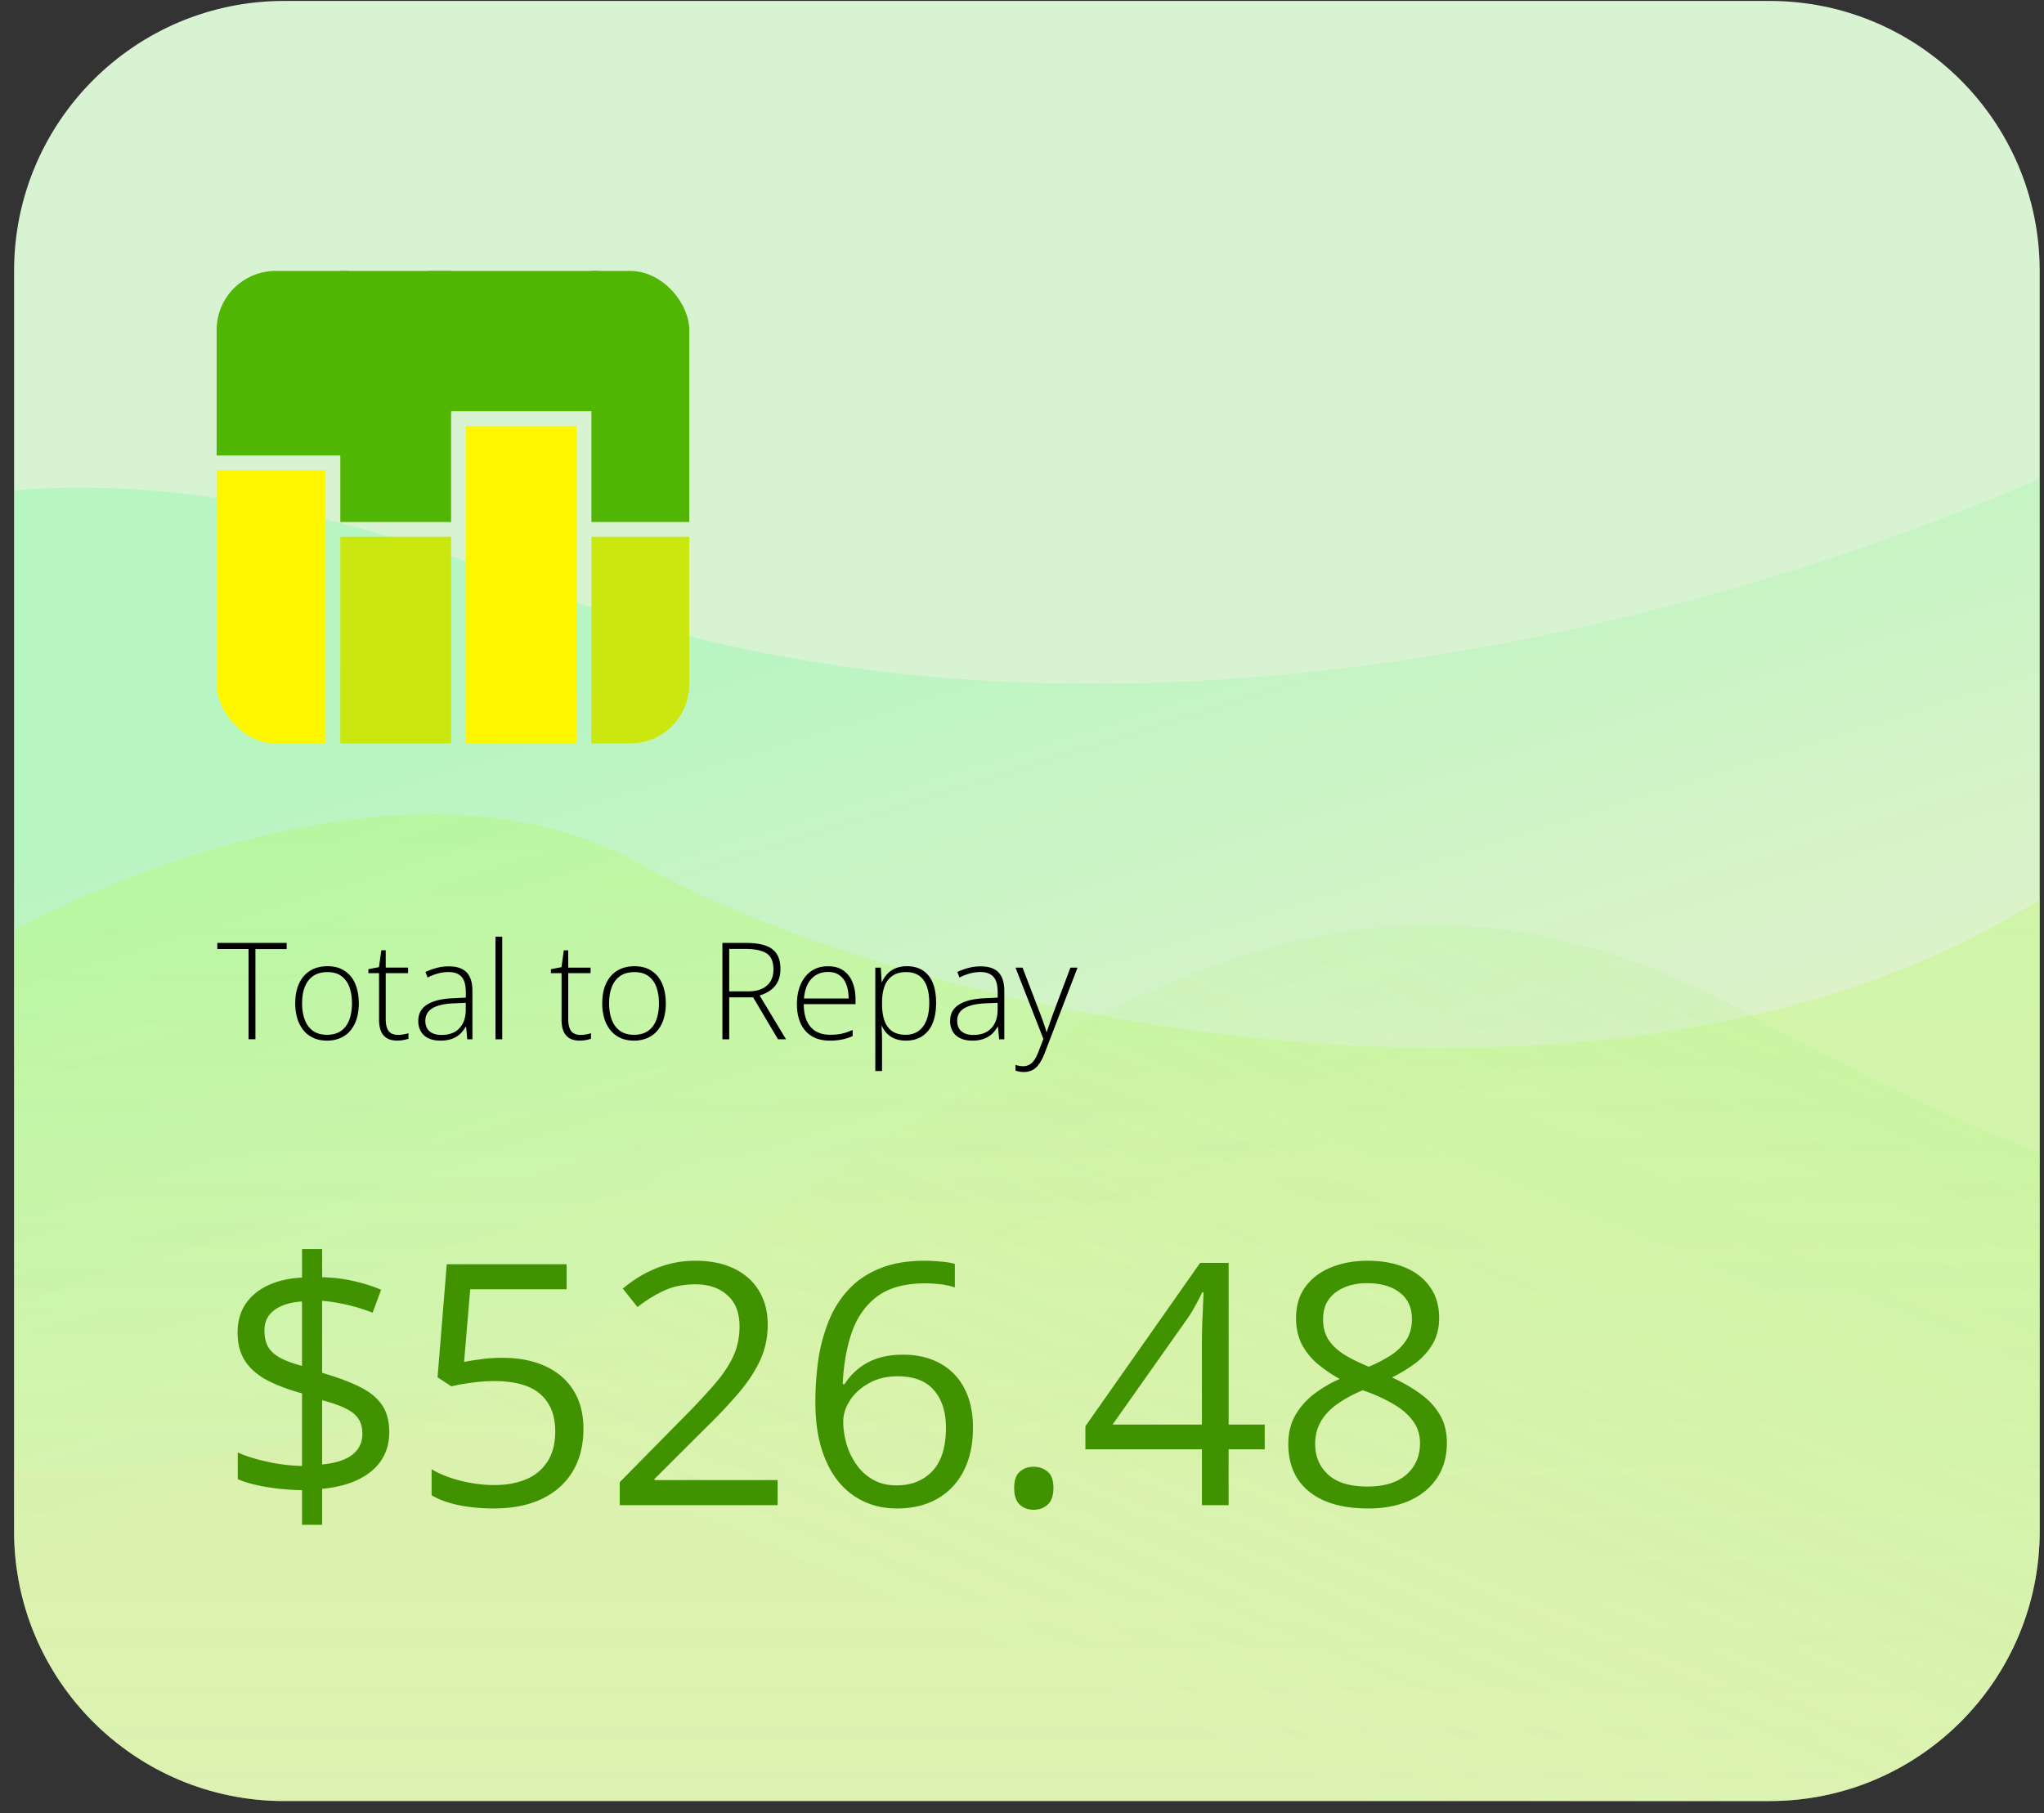
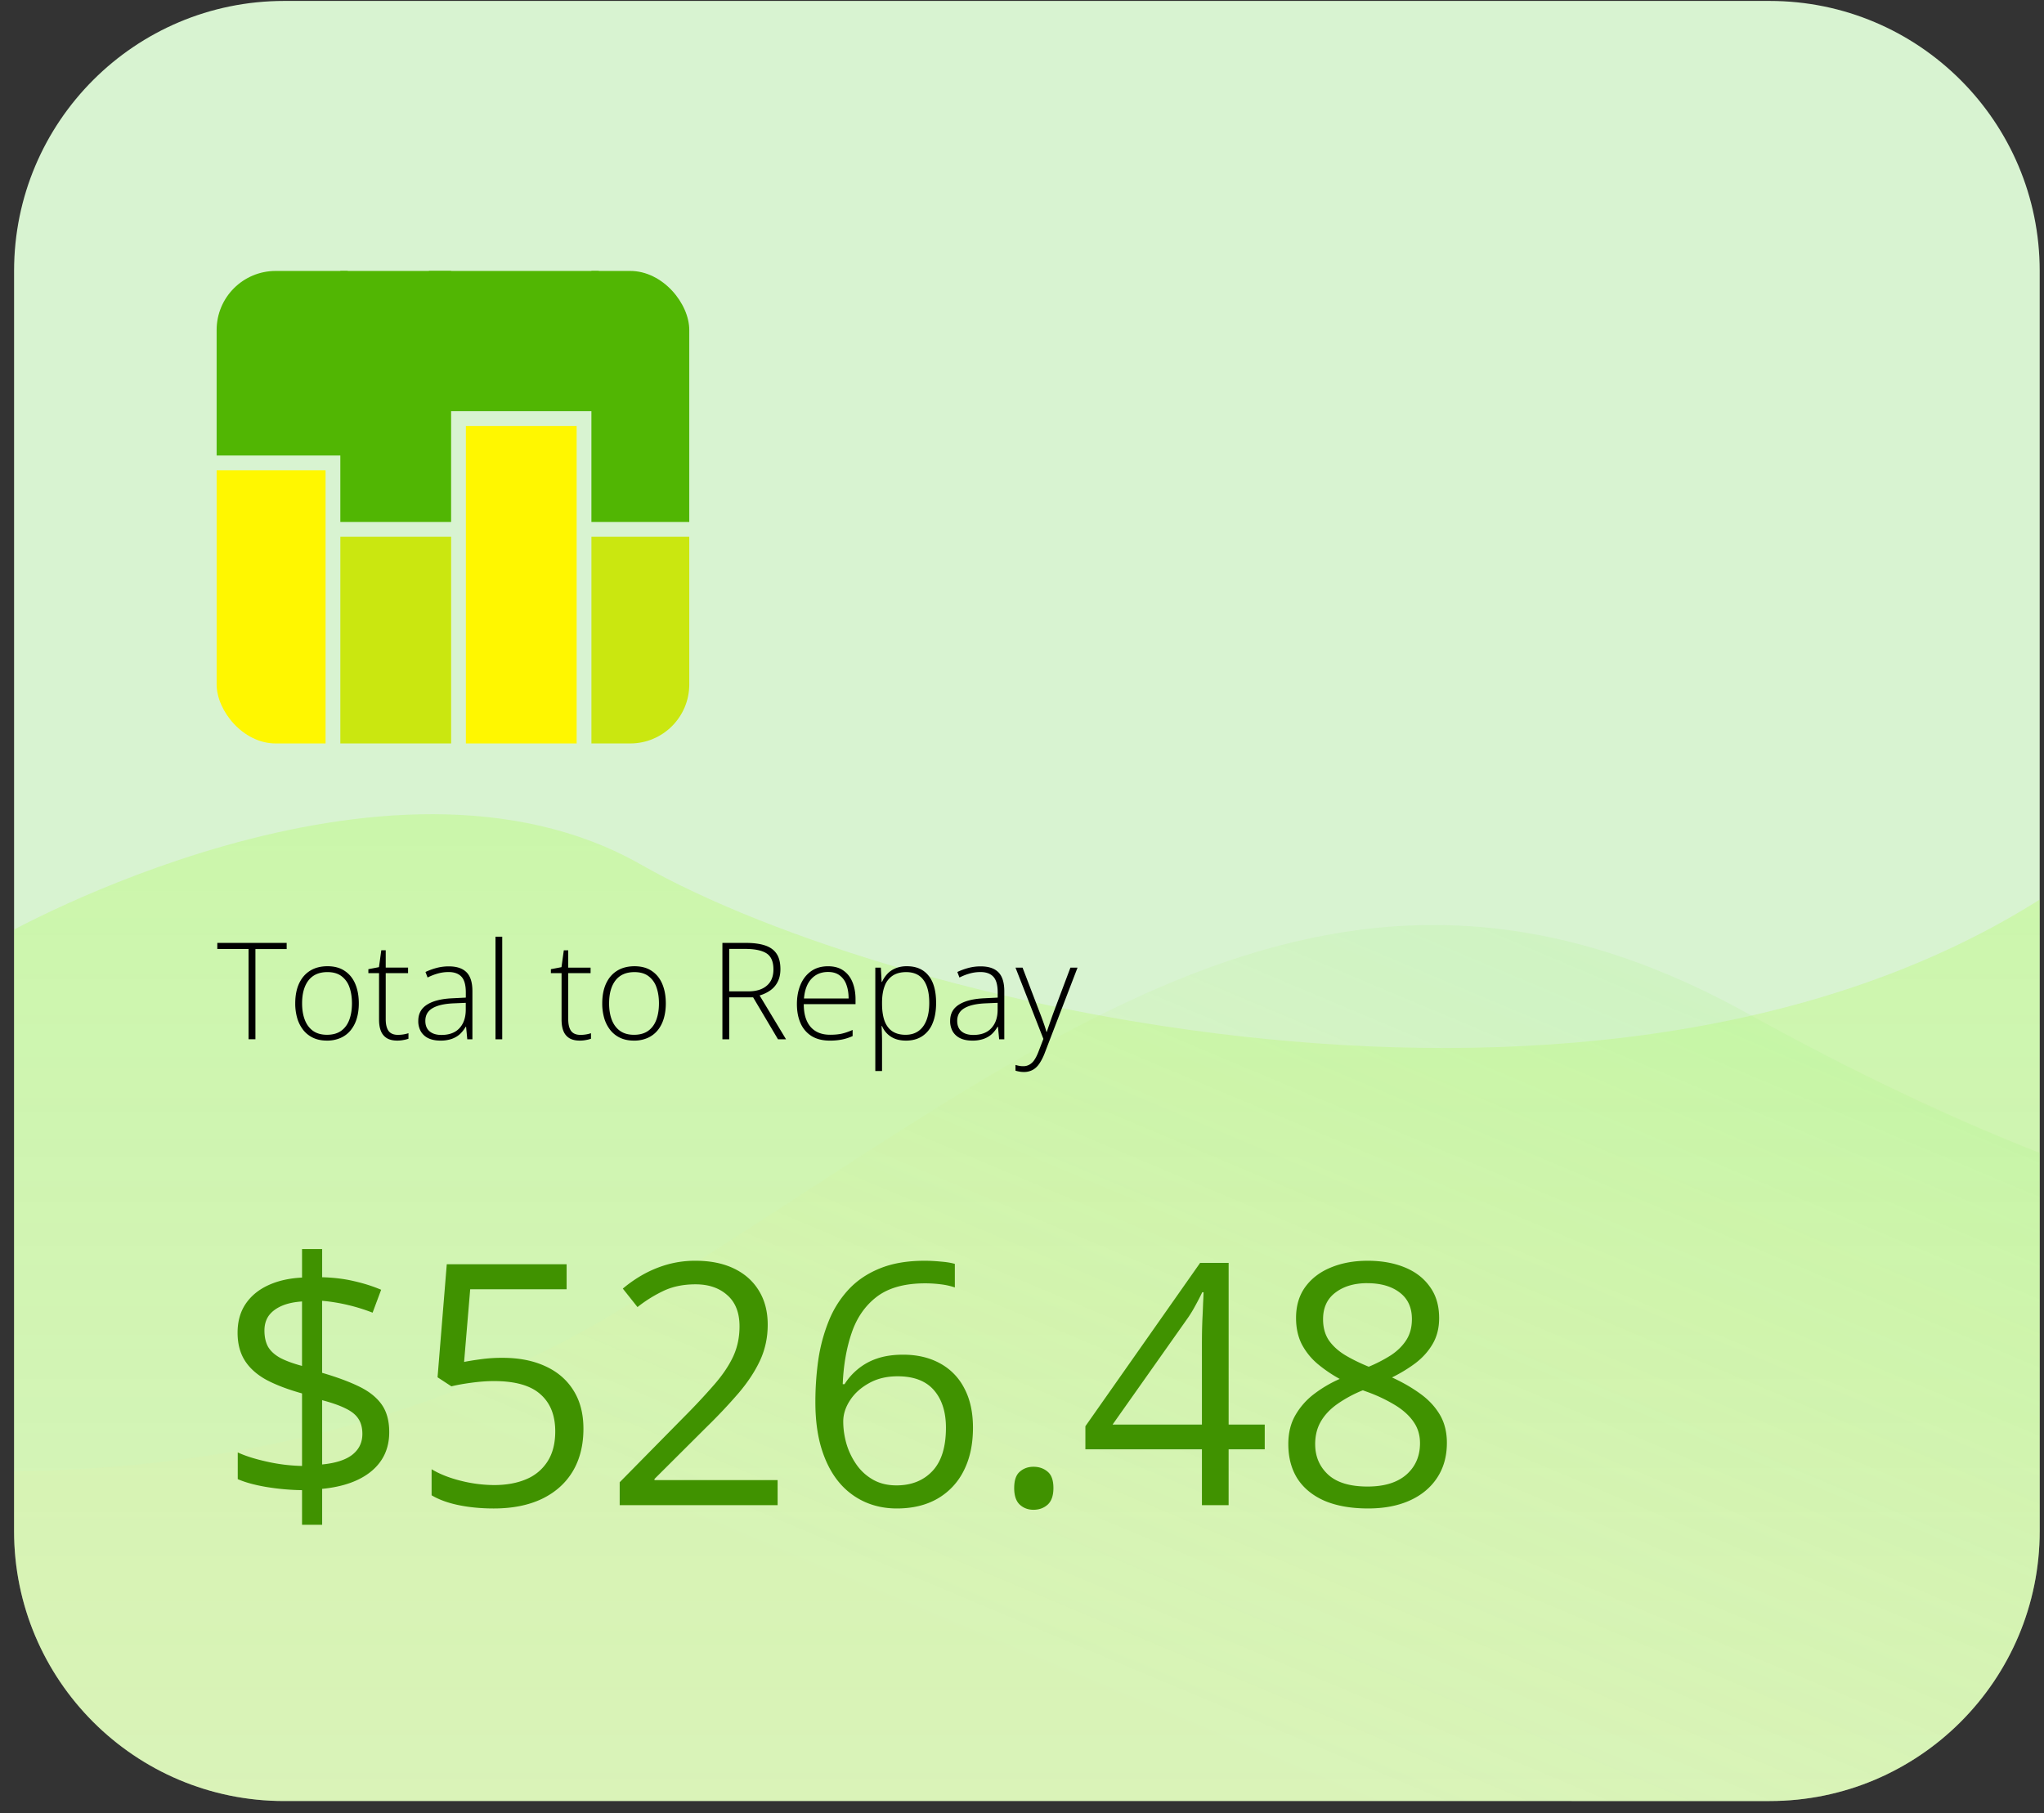
<svg xmlns="http://www.w3.org/2000/svg" width="133" height="118" fill="none" viewBox="0 0 133 118">
  <rect x="0" y="0" width="133" height="118" fill="#333333" stroke="none" />
  <g clip-path="url(#a)">
    <g clip-path="url(#b)">
      <path fill="#D8F3D1" d="M.916.06H132.72v117.16H.916z" />
-       <path fill="url(#c)" d="M-16.506 38.023s14.975-14.136 50.818 0c35.844 14.137 80.656 2.687 107.063-10.96s67.44-24.117 87.248-16.263 50.582 16.23 73.574 8.378 22.991-11.074 22.991-11.074v125.225H-16.506z" opacity="0.59" />
      <path fill="url(#d)" d="M.182 60.895s24.879-14.119 41.542-4.616c16.665 9.502 65.085 20.936 93.383.665s60.054-23.273 75.775-14.198 85.091 22.407 130.996-6.073v106.263H.182z" opacity="0.59" />
      <path fill="url(#e)" d="M-16.506 94.229s30.539 7.039 56.95-9.047c26.411-16.084 45.591-34.583 73.26-19.226s54.591 21.64 76.089 9.074c21.498-12.565 33.219-38.433 69.746-37.017s52.445 37.714 65.651 38.413v79.598H-16.506z" opacity="0.59" />
      <g clip-path="url(#f)">
        <path fill="#FFF700" d="M13.495 30.609h7.689v25.468h-7.689z" />
        <path fill="#CAE710" d="M22.146 34.934h7.208v13.935h-7.209z" />
-         <path fill="#FFF700" d="M30.314 27.726h7.208v28.351h-7.208z" />
+         <path fill="#FFF700" d="M30.314 27.726h7.208v28.351h-7.208" />
        <path fill="#CAE710" d="M38.483 34.934h7.208v13.935h-7.208z" />
        <g fill="#51B603" clip-path="url(#g)">
          <path d="M13.976 29.648h8.65V8.024h-8.65z" />
          <path d="M22.145 33.972h7.208V4.66h-7.209z" />
          <path d="M27.91 26.764h11.052V8.024H27.91z" />
          <path d="M38.482 33.972h7.208V4.66h-7.208z" />
        </g>
      </g>
      <path fill="#000" d="M16.62 67.64h-.447v-5.874H14.14v-.399h4.513v.4H16.62zm6.727-2.338q0 .54-.133.986a2.2 2.2 0 0 1-.395.764q-.261.322-.652.498a2.15 2.15 0 0 1-.9.176q-.49 0-.872-.172a1.8 1.8 0 0 1-.648-.498 2.3 2.3 0 0 1-.399-.763 3.4 3.4 0 0 1-.137-.991q0-.75.249-1.292.253-.544.72-.832.472-.292 1.129-.292.678 0 1.128.31.455.303.683.849.227.544.227 1.257m-3.69 0q0 .613.176 1.072t.532.717q.36.257.91.257.561 0 .922-.257.36-.258.532-.721.172-.464.172-1.068 0-.588-.163-1.047a1.5 1.5 0 0 0-.515-.721q-.352-.266-.918-.266-.81 0-1.232.54-.416.541-.416 1.494m6.238 2.05a2.2 2.2 0 0 0 .683-.107v.36a2 2 0 0 1-.322.082 2 2 0 0 1-.408.039q-.395 0-.656-.146a.94.94 0 0 1-.395-.45q-.133-.305-.133-.773v-3.02h-.695v-.258l.69-.133.151-1.098h.288v1.128h1.454v.36h-1.454v2.995q0 .503.184.764.189.258.613.258m3.313-4.457q.768 0 1.15.386t.381 1.231v3.128h-.334l-.077-.815h-.026q-.15.261-.365.468-.215.201-.528.317a2.2 2.2 0 0 1-.755.116q-.45 0-.772-.15a1.13 1.13 0 0 1-.493-.438 1.34 1.34 0 0 1-.172-.7q0-.694.575-1.055.575-.364 1.652-.412l.866-.043v-.338q0-.717-.283-1.022-.283-.304-.836-.304-.36 0-.695.094-.33.09-.674.262l-.137-.36q.335-.16.716-.262a3 3 0 0 1 .807-.103m1.098 2.372-.815.035q-.888.042-1.352.317-.463.275-.463.824 0 .442.275.678.279.236.772.236.768 0 1.171-.438.408-.438.412-1.192zm2.373 2.373h-.438v-6.676h.438zm5.093-.287a2.2 2.2 0 0 0 .682-.108v.36a2 2 0 0 1-.322.082 2 2 0 0 1-.408.039q-.395 0-.656-.146a.94.94 0 0 1-.395-.45q-.133-.305-.133-.773v-3.02h-.695v-.258l.69-.133.151-1.098h.288v1.128h1.454v.36h-1.454v2.995q0 .503.184.764.189.258.614.258m5.551-2.051q0 .54-.133.986-.132.443-.394.764a1.76 1.76 0 0 1-.652.498 2.15 2.15 0 0 1-.901.176q-.49 0-.871-.172a1.8 1.8 0 0 1-.648-.498 2.3 2.3 0 0 1-.4-.763 3.4 3.4 0 0 1-.137-.991q0-.75.25-1.292.252-.544.72-.832.471-.292 1.129-.292.677 0 1.128.31.454.303.682.849.227.544.227 1.257m-3.69 0q.001.613.176 1.072.177.459.533.717.36.257.91.257.56 0 .922-.257.36-.258.532-.721.171-.464.171-1.068 0-.588-.163-1.047a1.5 1.5 0 0 0-.515-.721q-.351-.266-.918-.266-.81 0-1.231.54-.416.541-.416 1.494m8.895-3.935q.746 0 1.244.163.502.164.755.537t.253 1.008q0 .475-.176.82a1.5 1.5 0 0 1-.476.557 2.3 2.3 0 0 1-.703.335l1.72 2.853h-.523l-1.618-2.729h-1.557v2.729h-.442v-6.273zm-.043.39h-1.038v2.764h1.248q.768 0 1.197-.37.434-.367.433-1.059 0-.759-.454-1.047-.455-.287-1.386-.287m5.402 1.13q.596 0 .99.278.4.279.593.764.197.484.197 1.111v.313H52.3q0 .96.442 1.476.446.515 1.274.515.435 0 .751-.069.322-.073.712-.244v.399a3.2 3.2 0 0 1-.686.223 4 4 0 0 1-.79.073q-.707 0-1.188-.292a1.86 1.86 0 0 1-.72-.832q-.241-.537-.241-1.253 0-.699.232-1.257.236-.558.686-.88.454-.326 1.116-.326m-.005.372q-.67 0-1.085.447-.412.441-.485 1.278h2.905q0-.51-.146-.9a1.27 1.27 0 0 0-.442-.606q-.293-.219-.747-.219m5.136-.373q.901 0 1.394.605.498.605.498 1.785 0 .79-.236 1.339a1.8 1.8 0 0 1-.673.828q-.434.282-1.043.283-.42 0-.734-.125a1.5 1.5 0 0 1-.832-.823h-.03q.013.244.021.51.009.267.009.502v1.914h-.438v-6.728h.36l.052.931h.026a1.9 1.9 0 0 1 .326-.502q.21-.236.532-.377a1.9 1.9 0 0 1 .768-.142m-.056.382q-.528 0-.88.232a1.36 1.36 0 0 0-.518.669q-.169.438-.172 1.073v.073q0 .681.167 1.137.172.45.51.673.345.223.85.223.498 0 .841-.244.345-.245.524-.708.18-.465.18-1.124 0-.983-.378-1.493-.372-.51-1.124-.511m4.853-.373q.768 0 1.15.386t.382 1.231v3.128h-.335l-.077-.815h-.026q-.15.261-.365.468-.215.201-.528.317a2.2 2.2 0 0 1-.755.116q-.45 0-.772-.15a1.13 1.13 0 0 1-.493-.438 1.34 1.34 0 0 1-.172-.7q0-.694.575-1.055.575-.364 1.652-.412l.866-.043v-.338q0-.717-.283-1.022-.283-.304-.836-.304-.36 0-.695.094-.33.09-.674.262l-.137-.36q.335-.16.716-.262a3 3 0 0 1 .807-.103m1.098 2.372-.815.035q-.888.042-1.352.317-.463.275-.463.824 0 .442.275.678.279.236.772.236.768 0 1.171-.438.409-.438.412-1.192zm1.163-2.29h.459l1.133 2.96q.102.262.18.484.081.219.141.404.06.18.1.33h.025q.064-.197.171-.506.108-.313.245-.695l1.12-2.978h.463l-2.128 5.54a3.5 3.5 0 0 1-.339.681q-.184.284-.433.425a1.17 1.17 0 0 1-.6.146q-.16 0-.288-.026a2 2 0 0 1-.25-.06v-.373q.112.034.228.056.12.026.262.026a.8.8 0 0 0 .42-.103.94.94 0 0 0 .322-.31q.142-.21.266-.536l.318-.828z" />
      <path fill="#409200" d="M19.653 99.239v-2.253a15.6 15.6 0 0 1-2.36-.214q-1.115-.194-1.823-.504V94.53q.74.344 1.898.6a11.5 11.5 0 0 0 2.285.28v-4.72q-1.416-.397-2.35-.9-.921-.516-1.383-1.256-.46-.74-.461-1.791 0-1.095.515-1.867.525-.784 1.47-1.222.943-.44 2.209-.504v-1.856h1.309v1.834q1.148.032 2.091.258.944.215 1.748.557l-.557 1.491a12 12 0 0 0-1.577-.493 11.6 11.6 0 0 0-1.706-.279v4.687q1.438.42 2.403.89.975.472 1.47 1.17.493.697.493 1.802 0 1.566-1.148 2.531-1.147.955-3.217 1.159v2.338zm1.309-3.926q1.319-.129 1.962-.633.654-.515.655-1.351 0-.6-.258-.987-.246-.387-.815-.665-.569-.29-1.544-.547zm-1.31-6.414v-4.194q-.804.054-1.35.3-.547.248-.827.644-.267.396-.268.944 0 .632.236 1.062.247.418.783.718.547.29 1.427.526m13.055-.526q1.597 0 2.778.547 1.18.537 1.823 1.566.654 1.03.654 2.5 0 1.608-.697 2.778-.697 1.158-2.005 1.79-1.31.623-3.133.623-1.223 0-2.274-.215-1.05-.214-1.77-.643v-1.695q.784.472 1.9.751a9 9 0 0 0 2.166.279q1.19 0 2.08-.376a3 3 0 0 0 1.395-1.158q.504-.783.504-1.963 0-1.566-.965-2.413-.955-.858-3.025-.858-.665 0-1.459.107t-1.308.236l-.901-.59.6-7.358h7.798v1.63h-6.274l-.397 4.73q.407-.085 1.05-.171a10 10 0 0 1 1.46-.097m17.891 9.59H40.322v-1.491l4.194-4.259a42 42 0 0 0 1.963-2.102q.804-.923 1.223-1.813.418-.9.418-1.974 0-1.33-.793-2.027-.785-.708-2.07-.708-1.127.001-1.996.386a8.7 8.7 0 0 0-1.78 1.095l-.955-1.202q.622-.525 1.351-.933a7.4 7.4 0 0 1 1.577-.644 6.7 6.7 0 0 1 1.802-.236q1.449 0 2.5.505 1.05.504 1.62 1.437.578.933.578 2.22 0 1.245-.493 2.317-.493 1.062-1.384 2.113a35 35 0 0 1-2.08 2.21l-3.411 3.4v.075h8.012zm2.456-6.704q0-1.416.193-2.768a11 11 0 0 1 .676-2.51 6.6 6.6 0 0 1 1.287-2.048q.816-.88 2.027-1.373 1.224-.505 2.929-.505.483 0 1.04.054.558.043.923.15v1.534a4.4 4.4 0 0 0-.912-.204 8 8 0 0 0-1.02-.064q-1.995 0-3.142.869-1.137.869-1.641 2.36-.505 1.48-.58 3.335h.119q.332-.536.847-.965a3.9 3.9 0 0 1 1.244-.697q.74-.258 1.717-.258 1.372 0 2.392.558a3.8 3.8 0 0 1 1.587 1.62q.569 1.062.569 2.574 0 1.62-.601 2.8a4.3 4.3 0 0 1-1.716 1.823q-1.105.633-2.639.633-1.148 0-2.113-.44a4.7 4.7 0 0 1-1.684-1.308q-.708-.87-1.105-2.156-.397-1.299-.397-3.014m5.277 5.416q1.459 0 2.339-.933t.88-2.82q0-1.546-.784-2.446-.782-.901-2.36-.901-1.073 0-1.866.45-.794.44-1.233 1.116-.44.675-.44 1.373 0 .707.204 1.437.214.73.643 1.351.43.623 1.084.998t1.533.375m7.66.172q-.001-.75.364-1.062.365-.322.89-.322.547 0 .922.322.376.31.376 1.062 0 .74-.376 1.083-.375.333-.922.333-.525 0-.89-.333-.365-.344-.365-1.083m16.303-2.52h-2.35v3.636h-1.737v-3.637h-7.583v-1.501l7.465-10.63h1.856v10.522h2.349zm-4.087-1.61V87.59q0-.59.01-1.062.012-.483.033-.89.021-.418.032-.794.022-.375.032-.74h-.085q-.204.429-.472.912a8 8 0 0 1-.526.847l-4.837 6.854zm10.78-10.662q1.363 0 2.413.43 1.051.428 1.641 1.265.601.825.601 2.038 0 .955-.418 1.674-.408.707-1.105 1.244-.698.525-1.544.944 1.008.46 1.812 1.04.816.579 1.287 1.362.472.783.472 1.856 0 1.32-.643 2.285-.634.954-1.78 1.47-1.148.513-2.693.514-1.662 0-2.832-.493-1.158-.505-1.77-1.438-.6-.943-.6-2.263 0-1.083.461-1.877a4.6 4.6 0 0 1 1.223-1.384 8.2 8.2 0 0 1 1.662-.976 9 9 0 0 1-1.437-.976 4.3 4.3 0 0 1-1.03-1.276q-.375-.741-.375-1.716 0-1.19.6-2.017.612-.837 1.663-1.266 1.062-.44 2.392-.44m-3.41 11.939q0 1.2.847 1.984.847.772 2.563.772 1.63 0 2.52-.772.891-.783.891-2.049 0-.783-.408-1.373-.406-.6-1.158-1.072a10 10 0 0 0-1.77-.858l-.386-.14a8.2 8.2 0 0 0-1.684.912q-.687.493-1.051 1.126-.365.633-.365 1.47m3.389-10.48q-1.266 0-2.07.612-.805.6-.805 1.737 0 .816.386 1.384.397.558 1.073.965.675.398 1.512.74a9.4 9.4 0 0 0 1.448-.75q.633-.42.998-.987.364-.57.364-1.362 0-1.137-.804-1.738-.794-.6-2.102-.6" />
    </g>
  </g>
  <defs>
    <clipPath id="a">
      <path fill="#fff" d="M.916 17.634C.916 7.93 8.784.061 18.49.061h96.656c9.706 0 17.574 7.868 17.574 17.573v82.012c0 9.705-7.868 17.573-17.574 17.573H18.49c-9.706 0-17.574-7.868-17.574-17.573z" />
    </clipPath>
    <clipPath id="b">
      <path fill="#fff" d="M.916.06H132.72v117.16H.916z" />
    </clipPath>
    <clipPath id="f">
      <rect width="30.754" height="30.754" x="14.096" y="17.634" fill="#fff" rx="3.844" />
    </clipPath>
    <clipPath id="g">
      <path fill="#fff" d="M13.976 34.934H45.21V4.66H13.976z" />
    </clipPath>
    <linearGradient id="c" x1="122.073" x2="154.179" y1="18" y2="120.523" gradientUnits="userSpaceOnUse">
      <stop stop-color="#00FF6E" stop-opacity="0.26" />
      <stop offset="0.413" stop-color="#FFED92" stop-opacity="0.2" />
    </linearGradient>
    <linearGradient id="d" x1="171.031" x2="171.031" y1="28.299" y2="197.856" gradientUnits="userSpaceOnUse">
      <stop stop-color="#A1FF4E" stop-opacity="0.59" />
      <stop offset="1" stop-color="#FFED92" stop-opacity="0.2" />
    </linearGradient>
    <linearGradient id="e" x1="212.022" x2="154.653" y1="8.482" y2="144.793" gradientUnits="userSpaceOnUse">
      <stop stop-color="#13FF5A" stop-opacity="0.59" />
      <stop offset="1" stop-color="#FFED92" stop-opacity="0.11" />
    </linearGradient>
  </defs>
</svg>